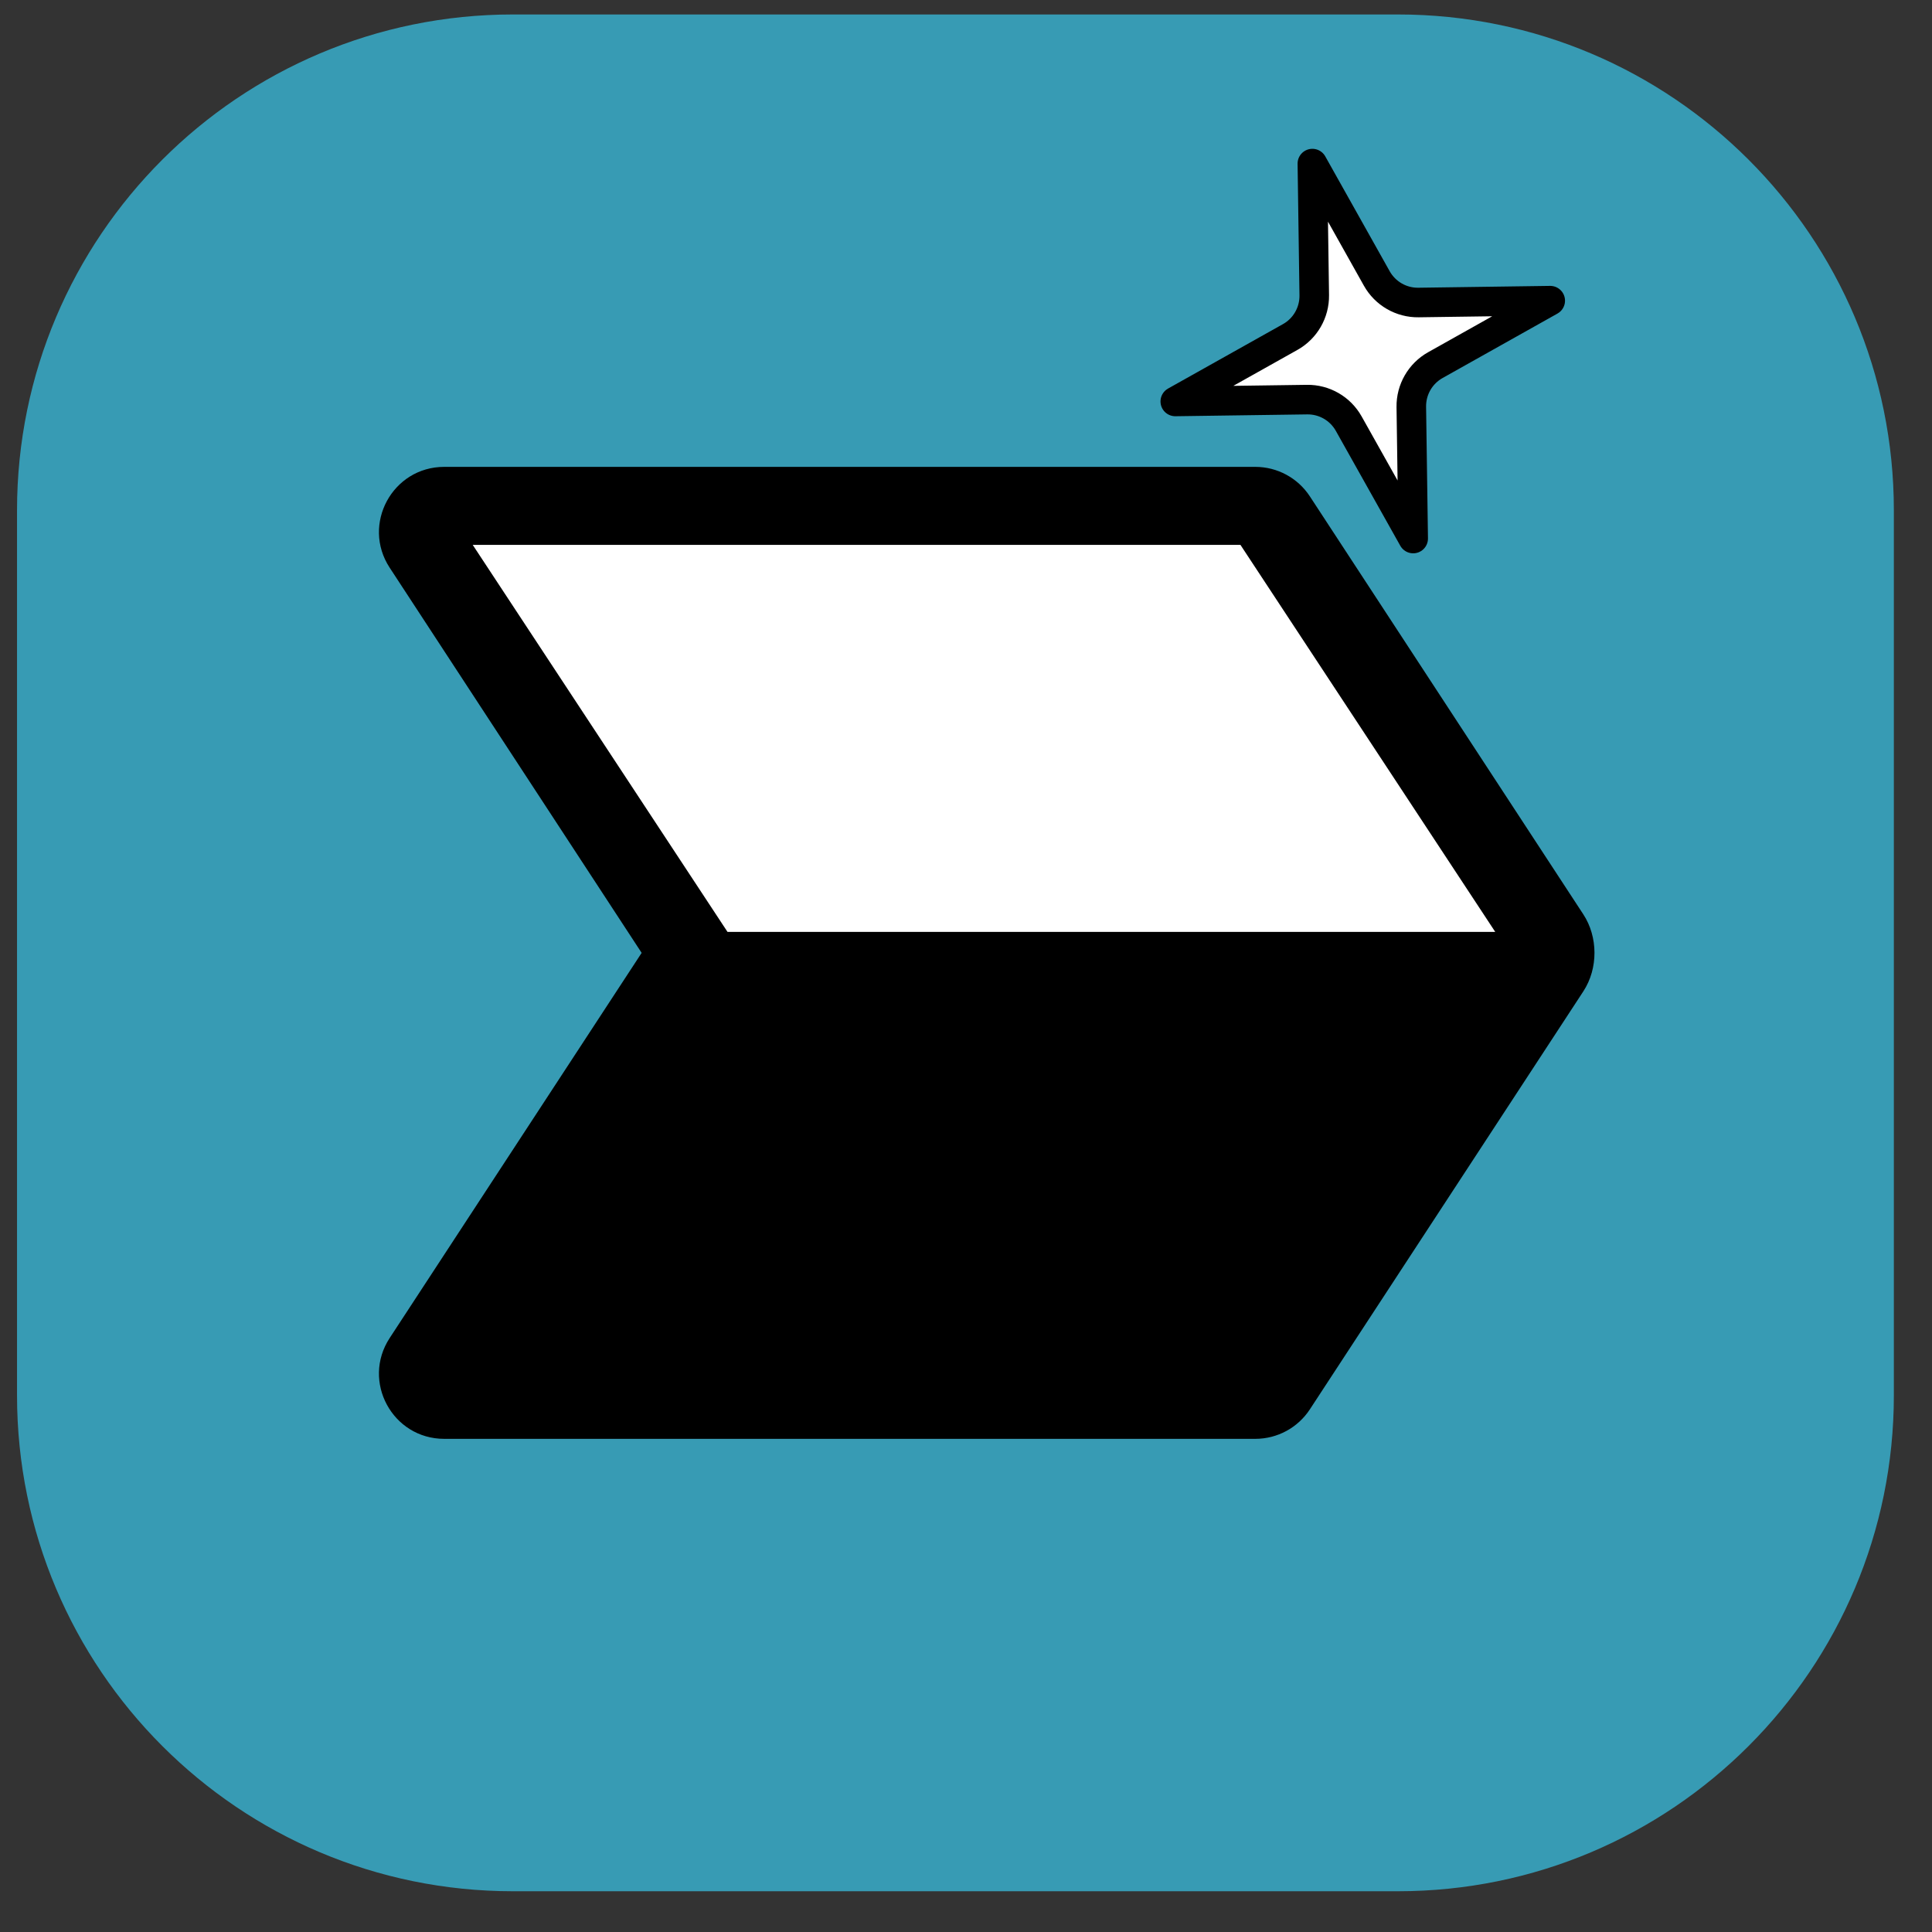
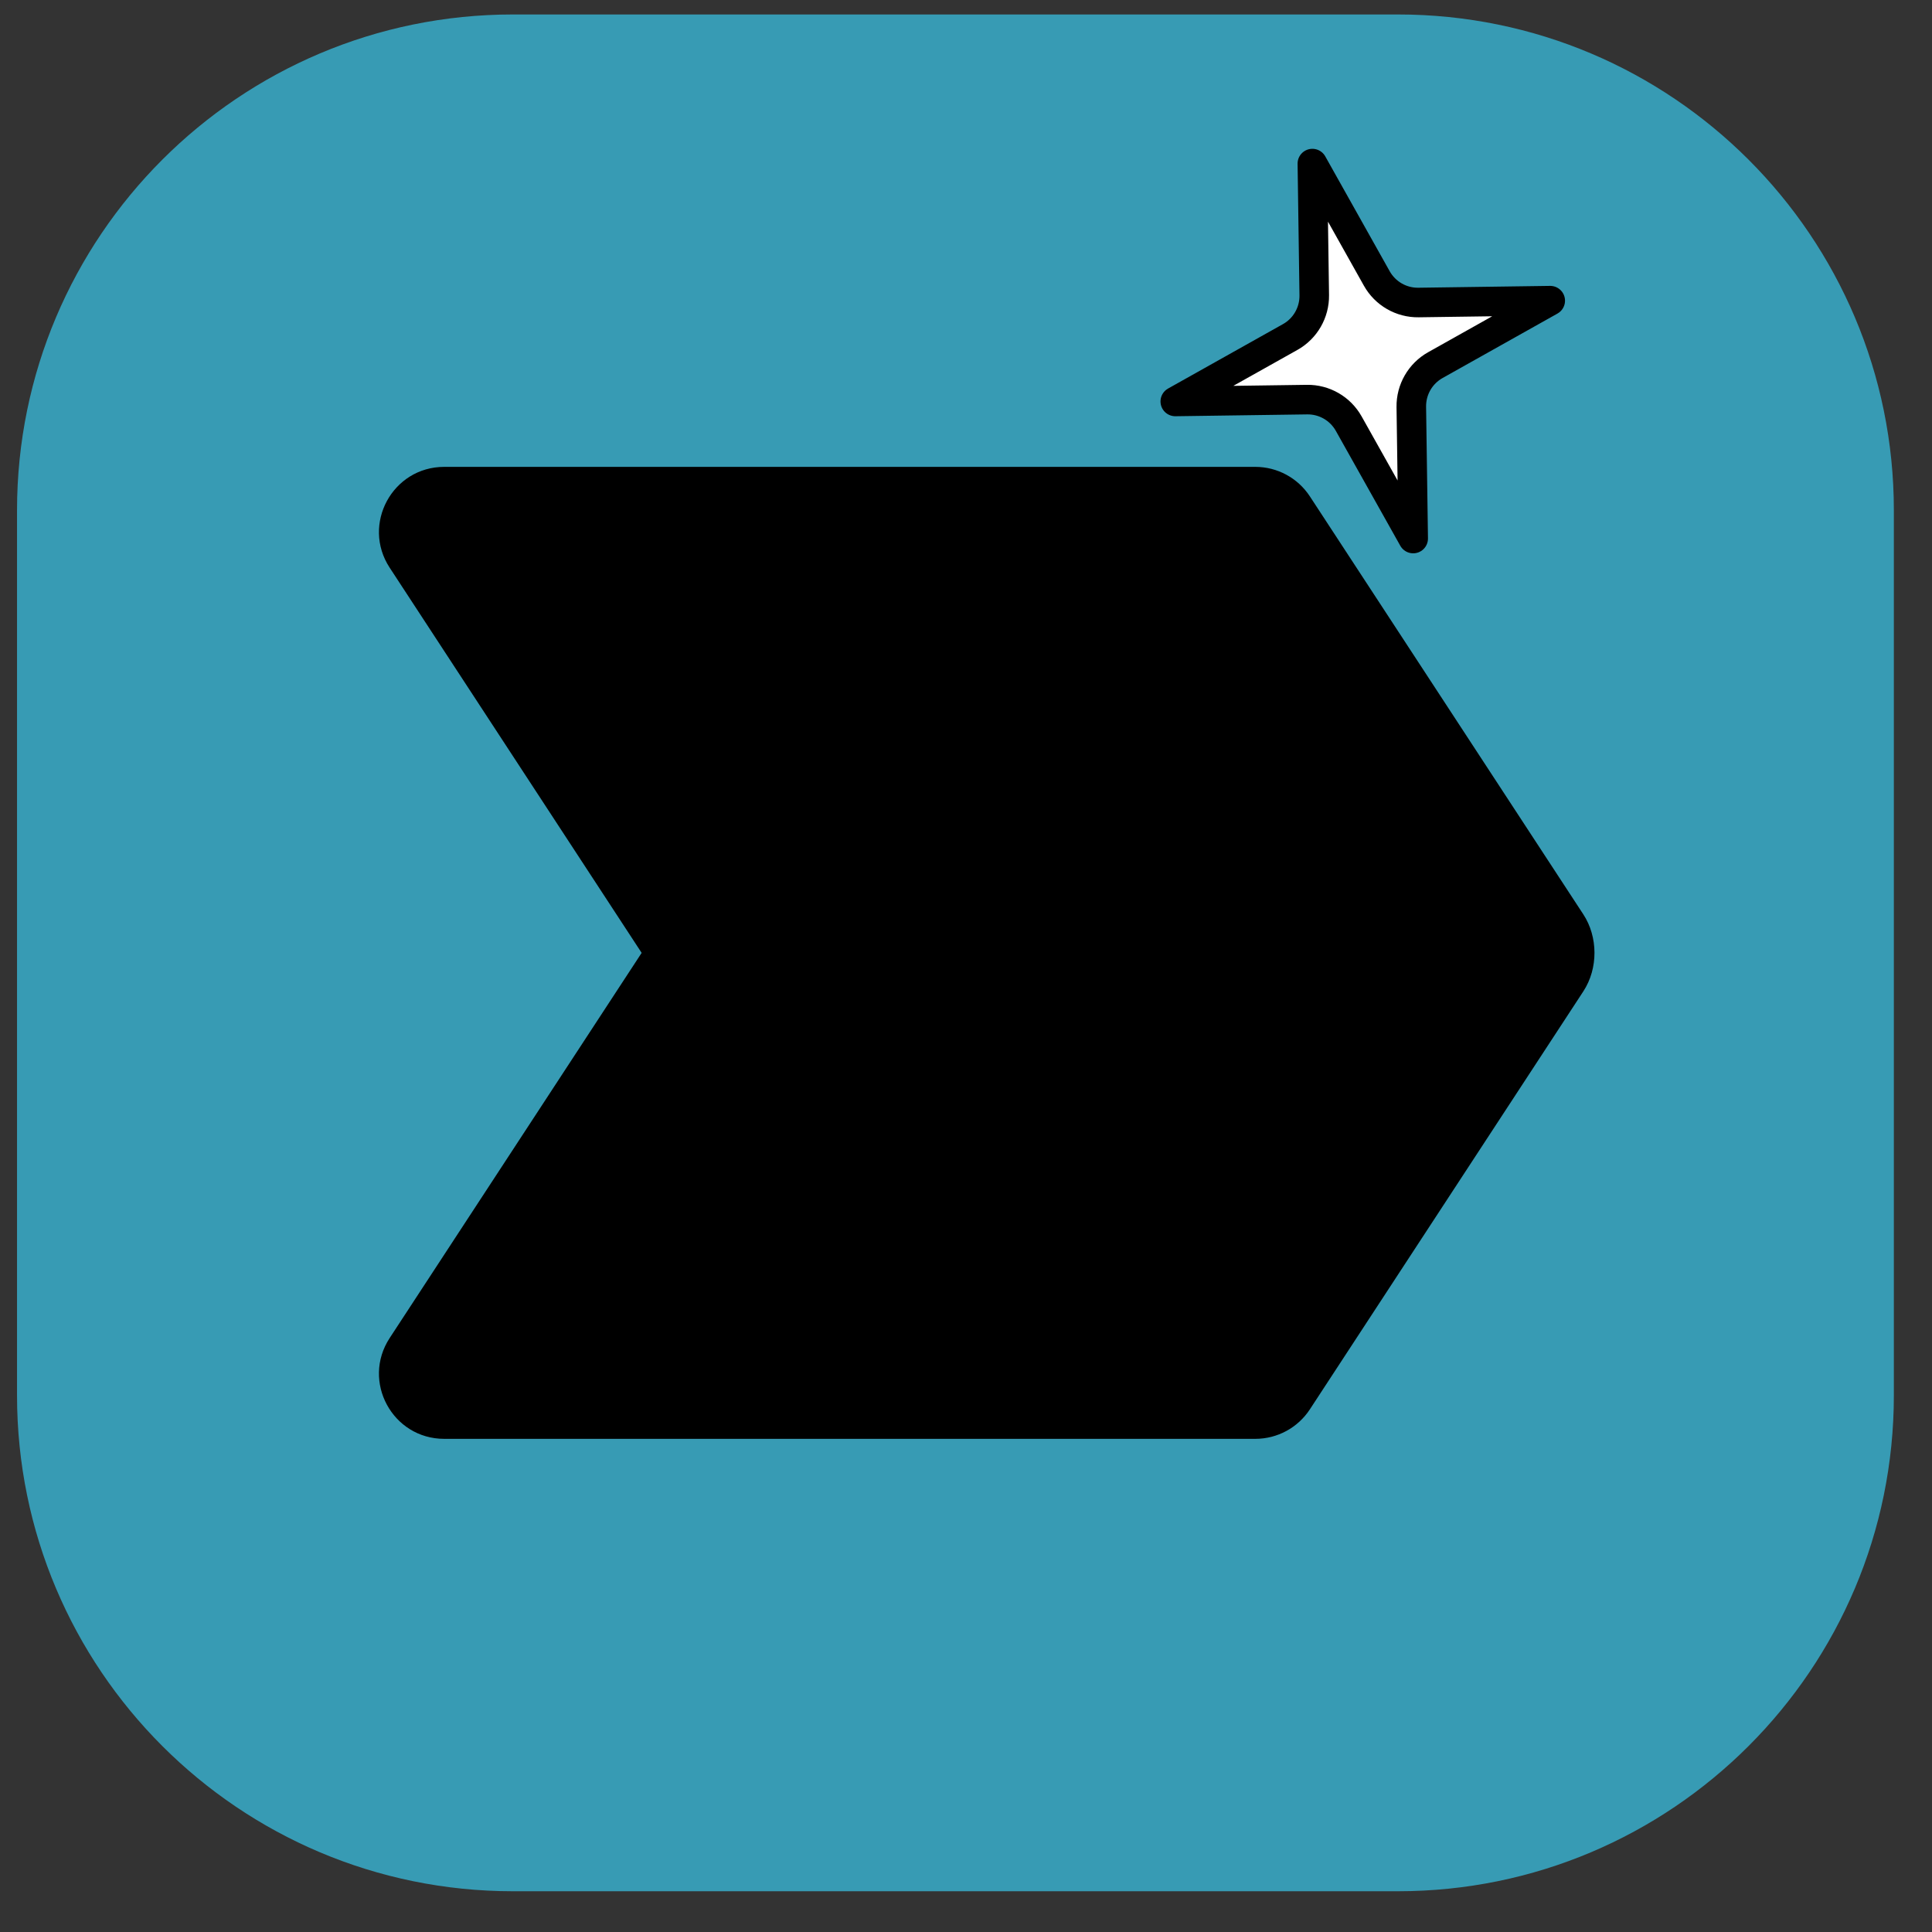
<svg xmlns="http://www.w3.org/2000/svg" width="43" height="43" viewBox="0 0 43 43" fill="none">
  <rect x="0" y="0" width="43" height="43" fill="#333333" stroke="none" />
  <path d="M31.114 0.322H11.416C5.321 0.322 0.379 5.263 0.379 11.359V31.056C0.379 37.152 5.321 42.093 11.416 42.093H31.114C37.209 42.093 42.151 37.152 42.151 31.056V11.359C42.151 5.263 37.209 0.322 31.114 0.322Z" fill="#379BB4" />
  <path d="M35.24 20.351L29.153 11.047C28.885 10.638 28.429 10.391 27.939 10.391H9.887C8.734 10.391 8.042 11.671 8.673 12.635L14.281 21.208L8.673 29.78C8.042 30.745 8.734 32.024 9.887 32.024H27.939C28.429 32.024 28.885 31.777 29.153 31.368L35.24 22.064C35.575 21.551 35.566 20.849 35.24 20.351Z" fill="black" />
-   <path d="M10.521 12.127H27.608L33.279 20.741H16.192L10.521 12.127Z" fill="white" />
  <path d="M31.453 11.986L30.019 9.43C29.831 9.094 29.474 8.888 29.089 8.894L26.158 8.935L28.715 7.501C29.05 7.314 29.256 6.957 29.251 6.572L29.209 3.641L30.643 6.198C30.831 6.533 31.188 6.739 31.572 6.733L34.503 6.692L31.947 8.126C31.611 8.314 31.406 8.671 31.411 9.055L31.453 11.986Z" fill="white" stroke="black" stroke-width="0.658" stroke-linecap="round" stroke-linejoin="round" />
</svg>